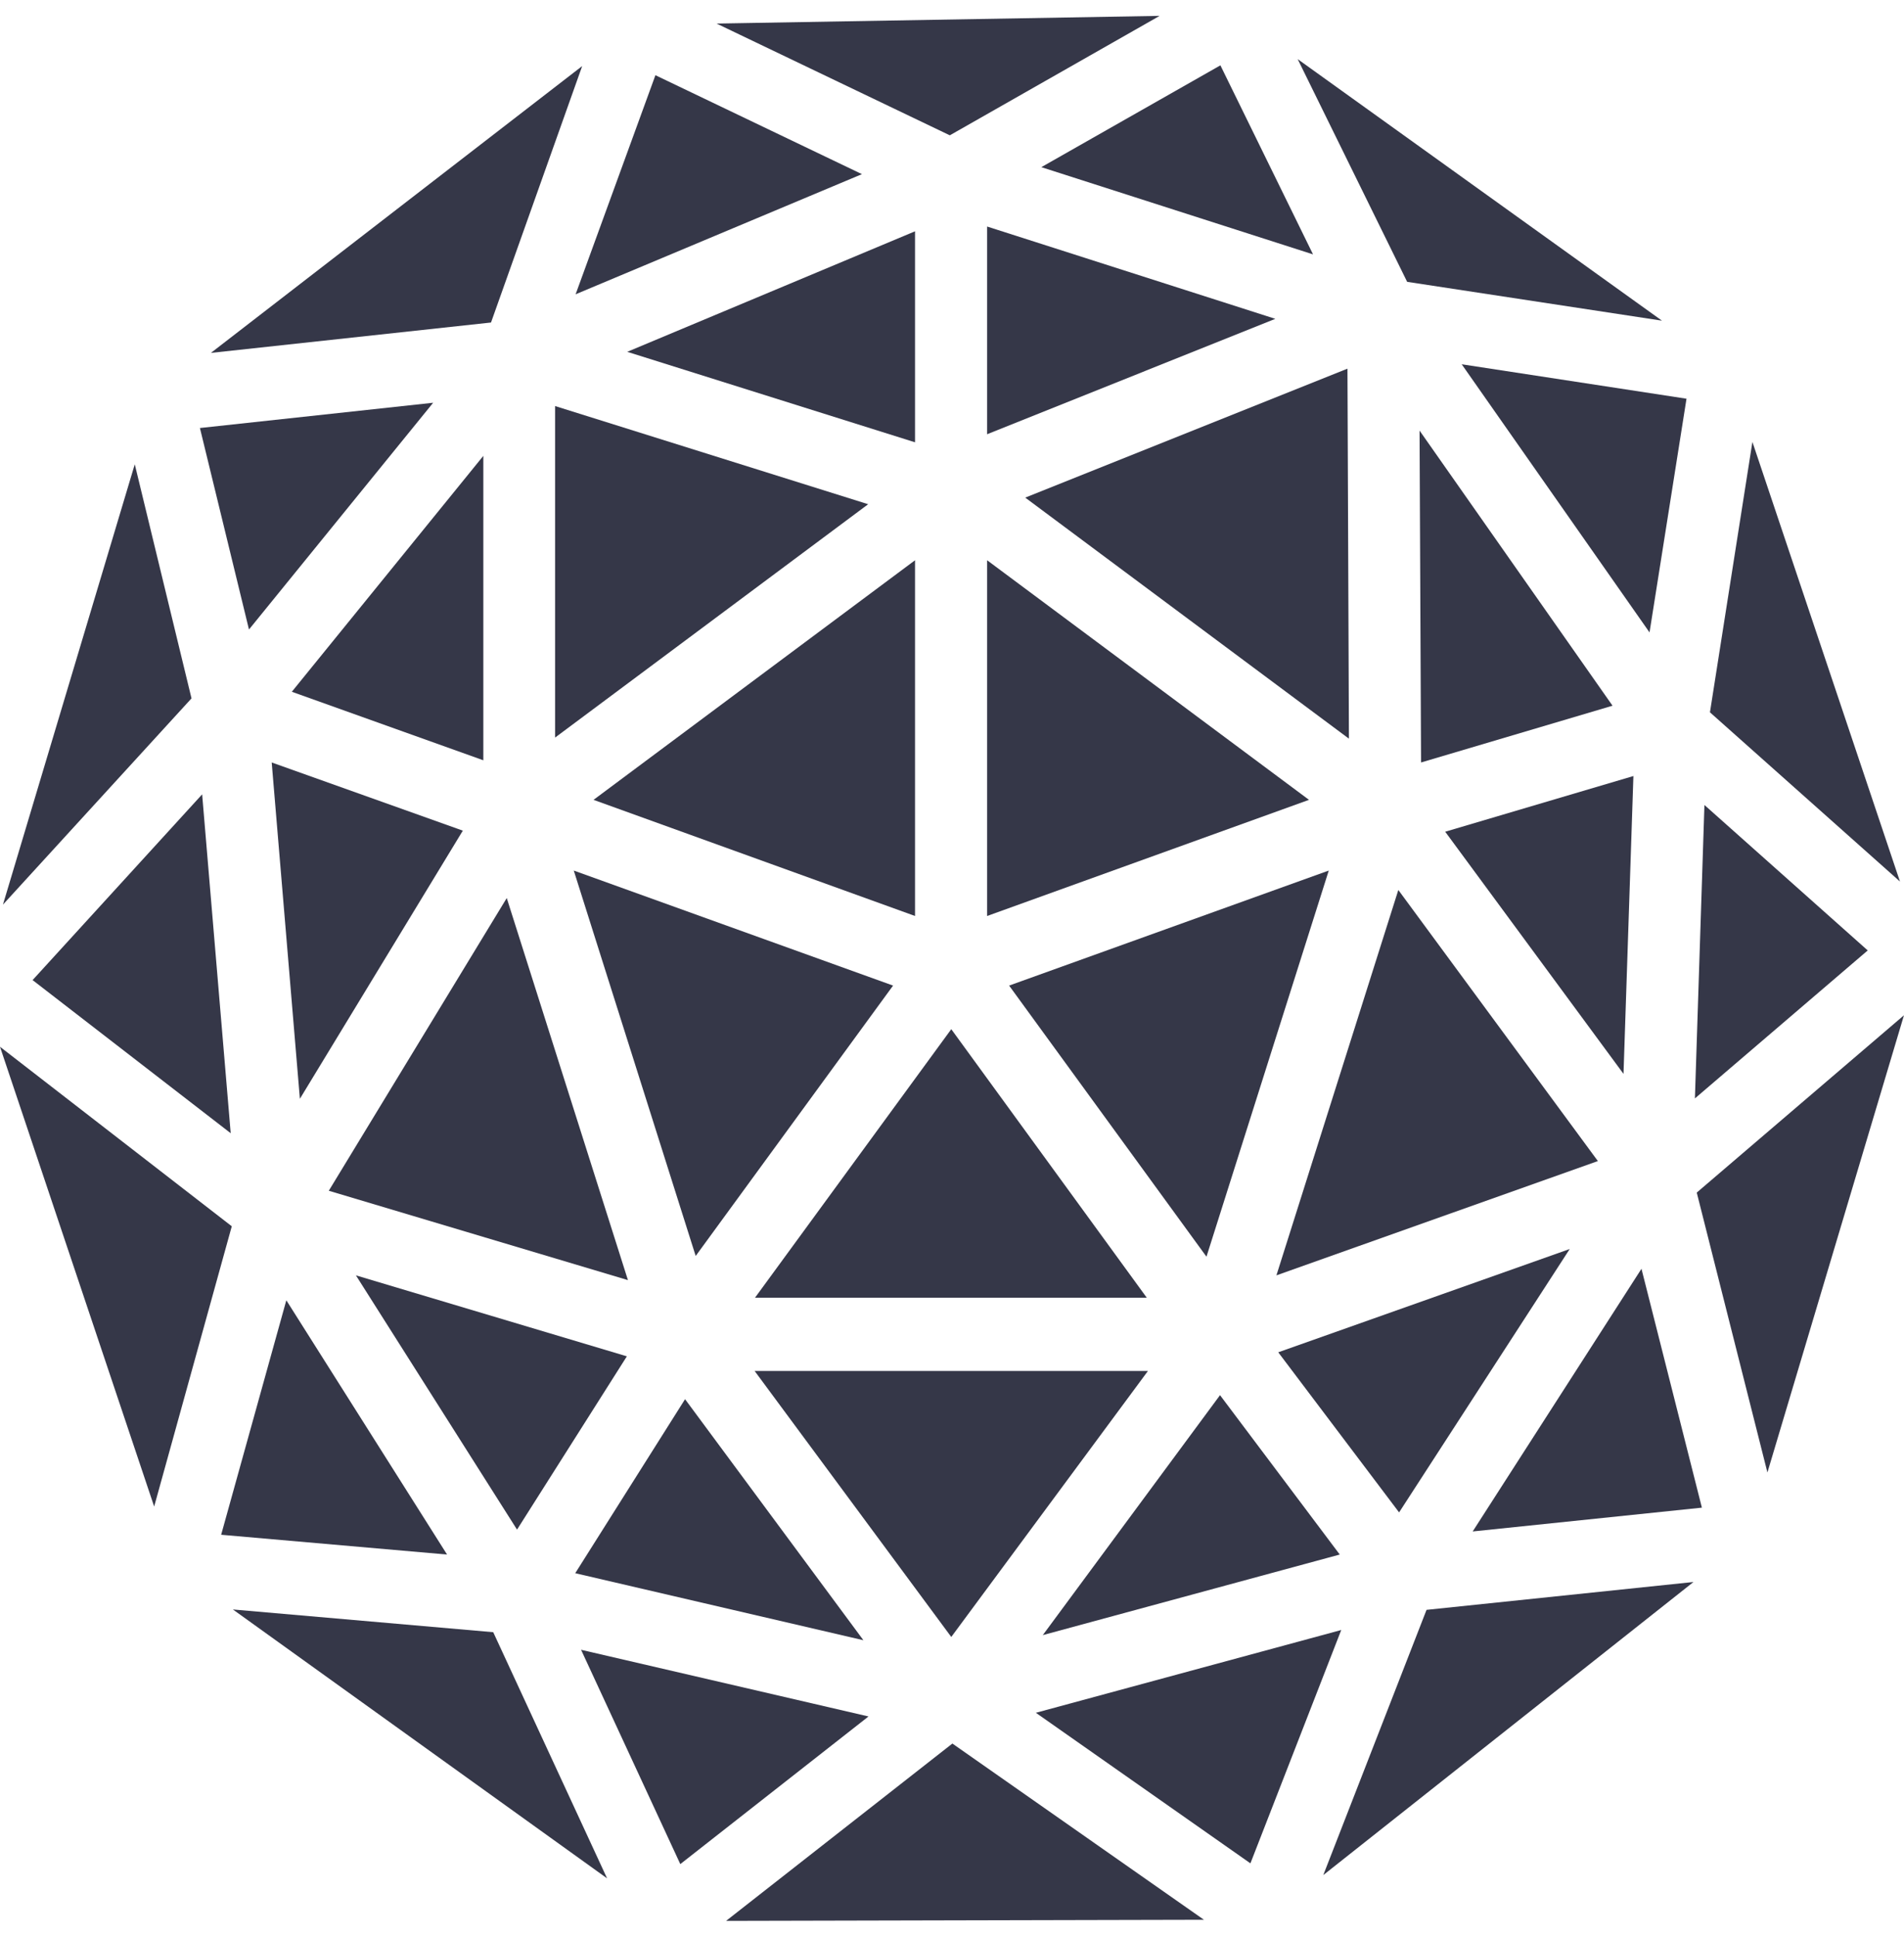
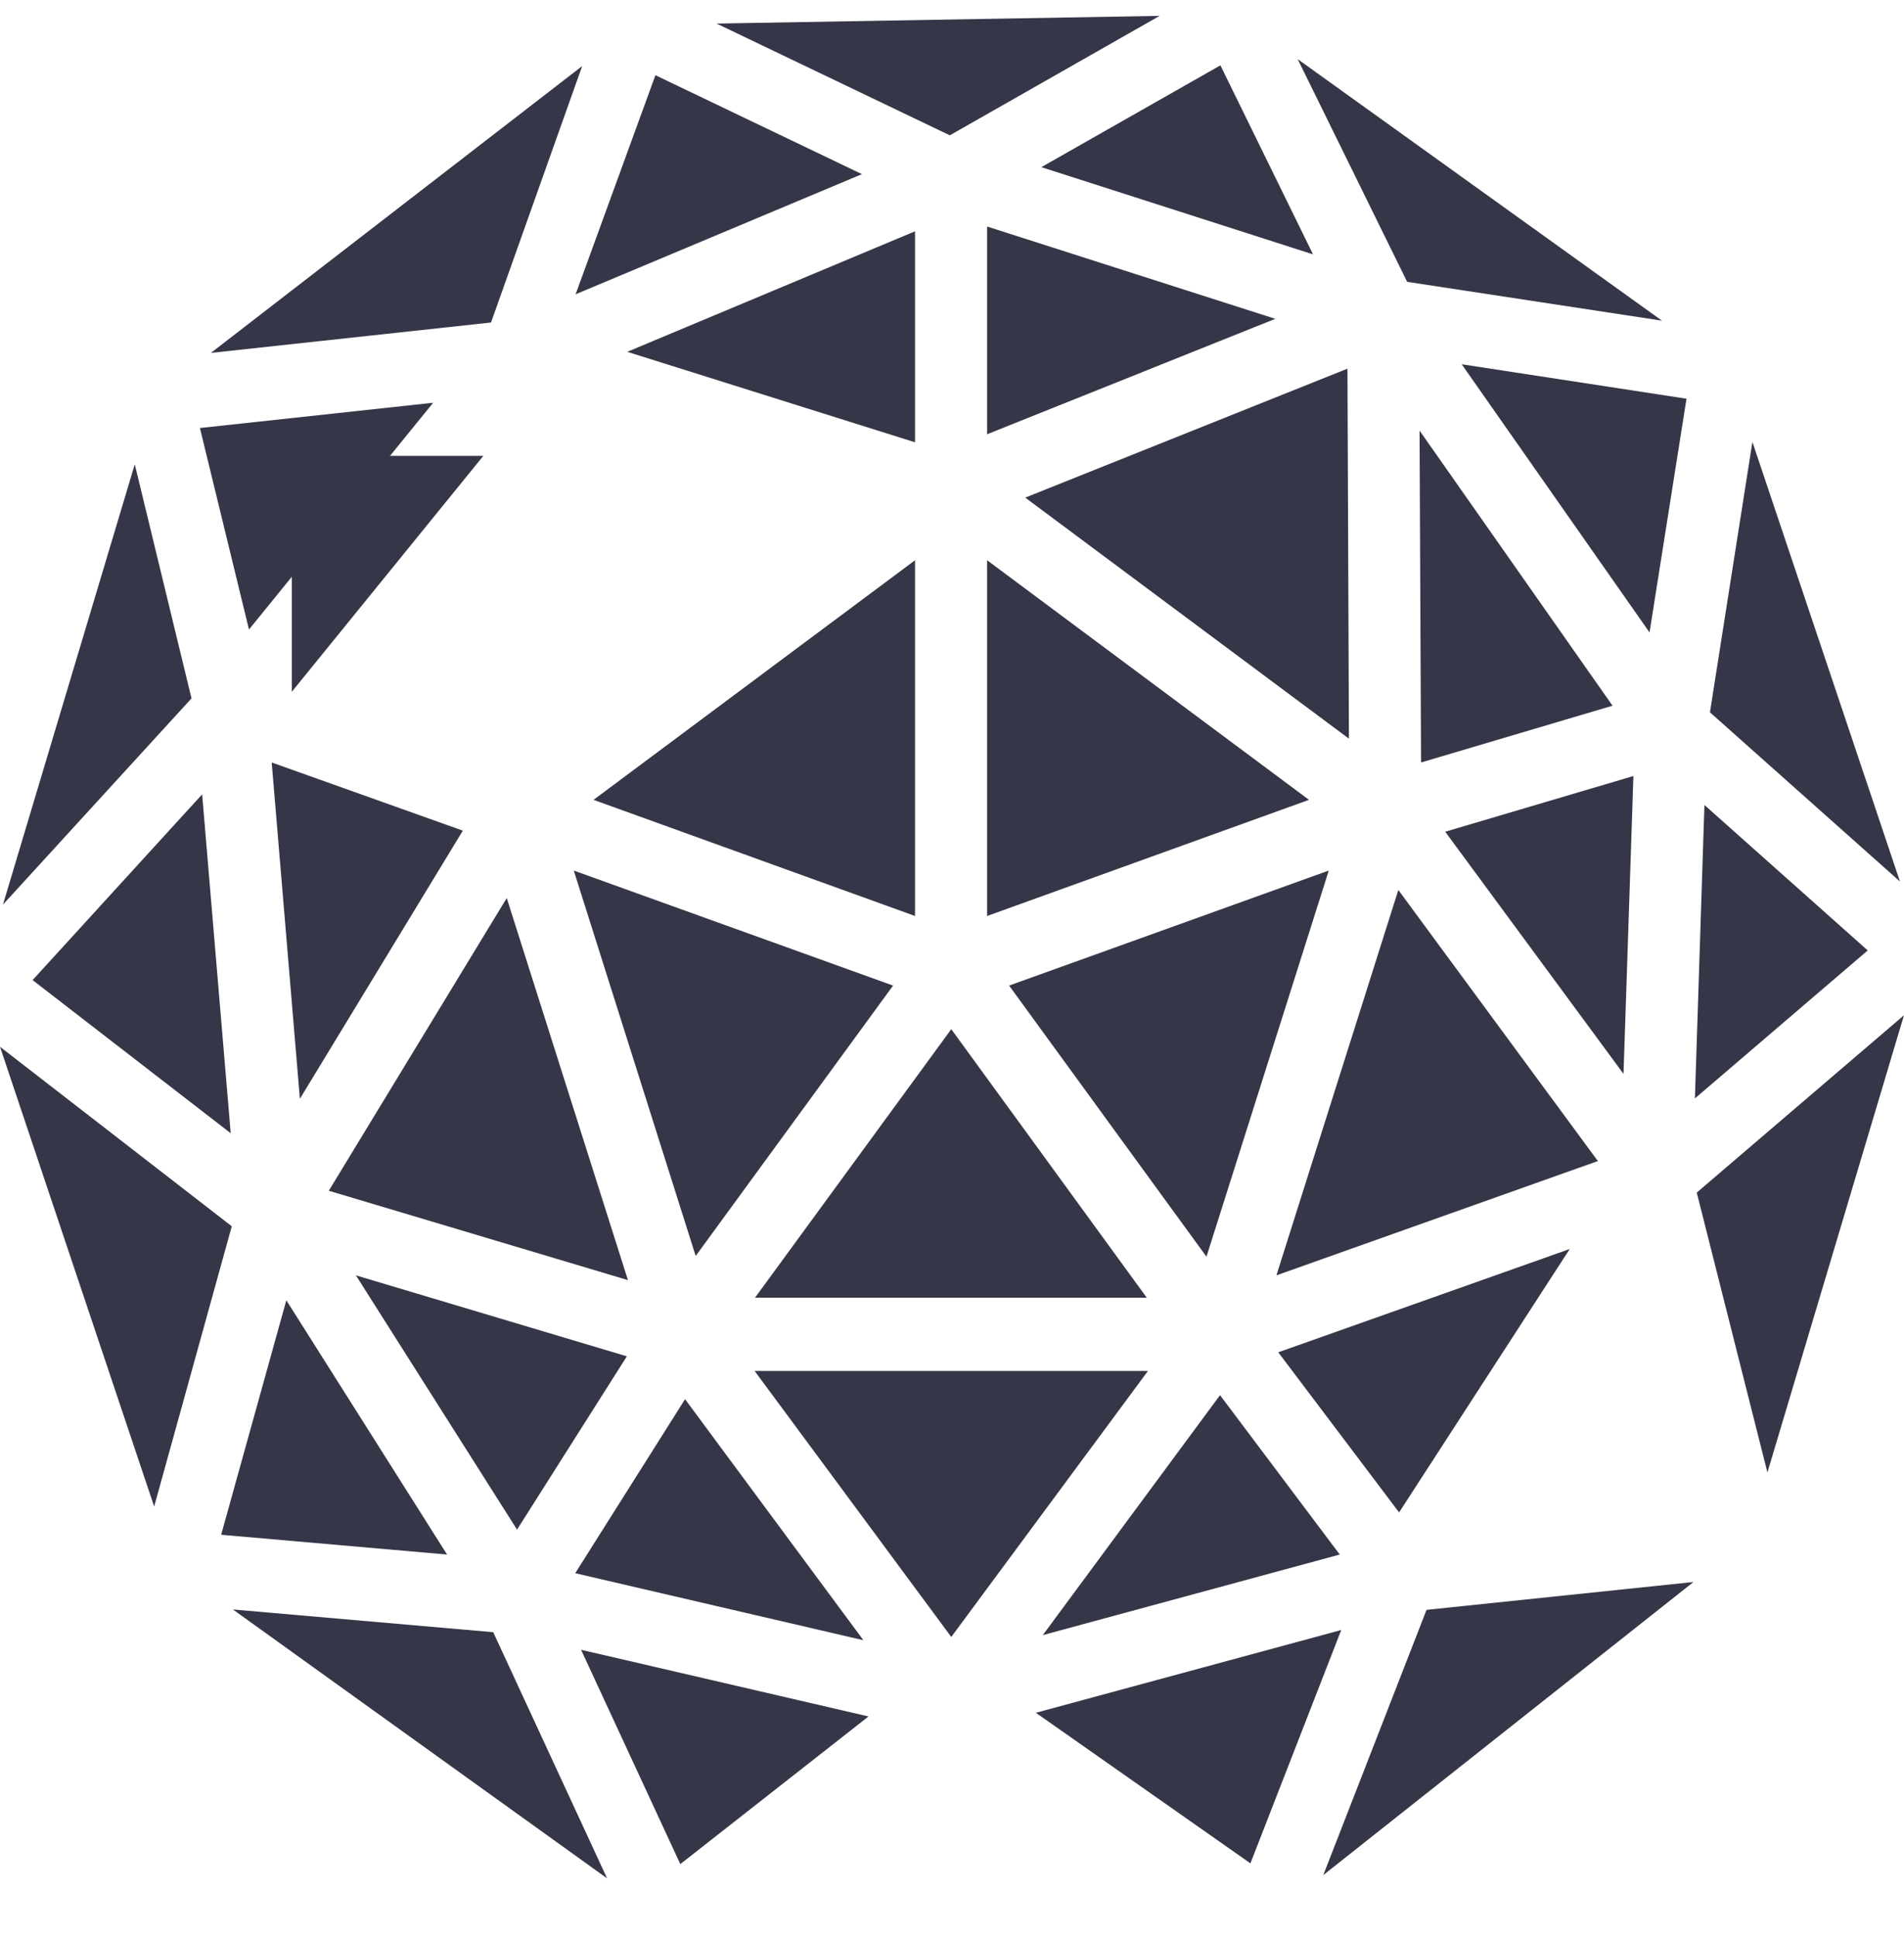
<svg xmlns="http://www.w3.org/2000/svg" width="60" height="61" viewBox="0 0 60 61" fill="none">
  <g clip-path="url(#clip0_138_6203)">
    <path d="M55.223 13.919L53.885 22.435L59.873 27.765L55.223 13.919Z" fill="#353748" />
    <path d="M55.696 46.377L59.999 31.977L53.469 37.562L55.696 46.377Z" fill="#353748" />
    <path d="M53.411 34.596L58.857 29.935L53.711 25.354L53.411 34.596Z" fill="#353748" />
-     <path d="M46.408 48.235L53.631 47.485L51.727 39.962L46.408 48.235Z" fill="#353748" />
    <path d="M41.7 59.058L53.366 49.827L44.954 50.704L41.7 59.058Z" fill="#353748" />
    <path d="M53.146 12.558L46.062 11.473L51.981 19.919L53.146 12.558Z" fill="#353748" />
    <path d="M44.343 8.877L52.373 10.1L40.893 1.862L44.343 8.877Z" fill="#353748" />
    <path d="M44.734 13.562L44.781 24.015L50.815 22.227L44.734 13.562Z" fill="#353748" />
    <path d="M51.473 24.442L45.542 26.196L51.161 33.823L51.473 24.442Z" fill="#353748" />
    <path d="M44.065 28.031L40.223 40.169L50.353 36.569L44.065 28.031Z" fill="#353748" />
    <path d="M49.466 39.339L40.281 42.592L44.089 47.635L49.466 39.339Z" fill="#353748" />
    <path d="M38.446 43.942L32.861 51.5L42.219 48.962L38.446 43.942Z" fill="#353748" />
    <path d="M32.643 53.946L39.404 58.688L42.266 51.339L32.643 53.946Z" fill="#353748" />
    <path d="M42.462 11.612L32.308 15.673L42.508 23.265L42.462 11.612Z" fill="#353748" />
    <path d="M41.873 27.419L31.8 31.042L38.019 39.581L41.873 27.419Z" fill="#353748" />
    <path d="M41.25 25.192L31.107 17.646V28.85L41.25 25.192Z" fill="#353748" />
    <path d="M32.815 5.265L41.377 8.012L38.458 2.058L32.815 5.265Z" fill="#353748" />
    <path d="M31.107 7.135V13.677L40.188 10.042L31.107 7.135Z" fill="#353748" />
-     <path d="M22.881 60.5L37.939 60.465L30.012 54.915L22.881 60.5Z" fill="#353748" />
    <path d="M36.543 0.5L22.581 0.742L29.931 4.262L36.543 0.5Z" fill="#353748" />
    <path d="M36.174 43.181H23.781L29.977 51.558L36.174 43.181Z" fill="#353748" />
    <path d="M29.977 32.415L23.792 40.873H36.138L29.977 32.415Z" fill="#353748" />
    <path d="M28.835 17.646L18.704 25.192L28.835 28.85V17.646Z" fill="#353748" />
    <path d="M19.766 11.081L28.835 13.931V7.285L19.766 11.081Z" fill="#353748" />
    <path d="M28.143 31.042L18.081 27.419L21.923 39.558L28.143 31.042Z" fill="#353748" />
    <path d="M21.588 44.069L18.127 49.55L27.208 51.661L21.588 44.069Z" fill="#353748" />
    <path d="M27.162 5.485L20.654 2.369L18.139 9.269L27.162 5.485Z" fill="#353748" />
    <path d="M18.311 51.962L21.438 58.712L27.369 54.062L18.311 51.962Z" fill="#353748" />
-     <path d="M17.492 23.231L27.358 15.881L17.492 12.789V23.231Z" fill="#353748" />
    <path d="M15.969 28.285L10.361 37.504L19.788 40.319L15.969 28.285Z" fill="#353748" />
    <path d="M19.754 42.719L11.216 40.169L16.293 48.177L19.754 42.719Z" fill="#353748" />
    <path d="M7.339 50.692L19.131 59.161L15.543 51.408L7.339 50.692Z" fill="#353748" />
    <path d="M15.473 10.158L18.346 2.081L6.646 11.115L15.473 10.158Z" fill="#353748" />
-     <path d="M15.231 14.358L9.196 21.788L15.231 23.946V14.358Z" fill="#353748" />
+     <path d="M15.231 14.358L9.196 21.788V14.358Z" fill="#353748" />
    <path d="M7.846 19.827L13.65 12.685L6.3 13.481L7.846 19.827Z" fill="#353748" />
    <path d="M9.45 34.608L14.585 26.162L8.562 24.015L9.45 34.608Z" fill="#353748" />
    <path d="M9.023 40.954L6.969 48.339L14.088 48.962L9.023 40.954Z" fill="#353748" />
    <path d="M7.27 35.692L6.37 25.019L1.027 30.869L7.27 35.692Z" fill="#353748" />
    <path d="M0 32.969L4.858 47.45L7.304 38.623L0 32.969Z" fill="#353748" />
    <path d="M0.093 28.492L6.035 21.996L4.247 14.623L0.093 28.492Z" fill="#353748" />
  </g>
  <defs>
    <clipPath id="clip0_138_6203">
      <rect width="60" height="60" fill="white" transform="translate(0 0.5)" />
    </clipPath>
  </defs>
</svg>